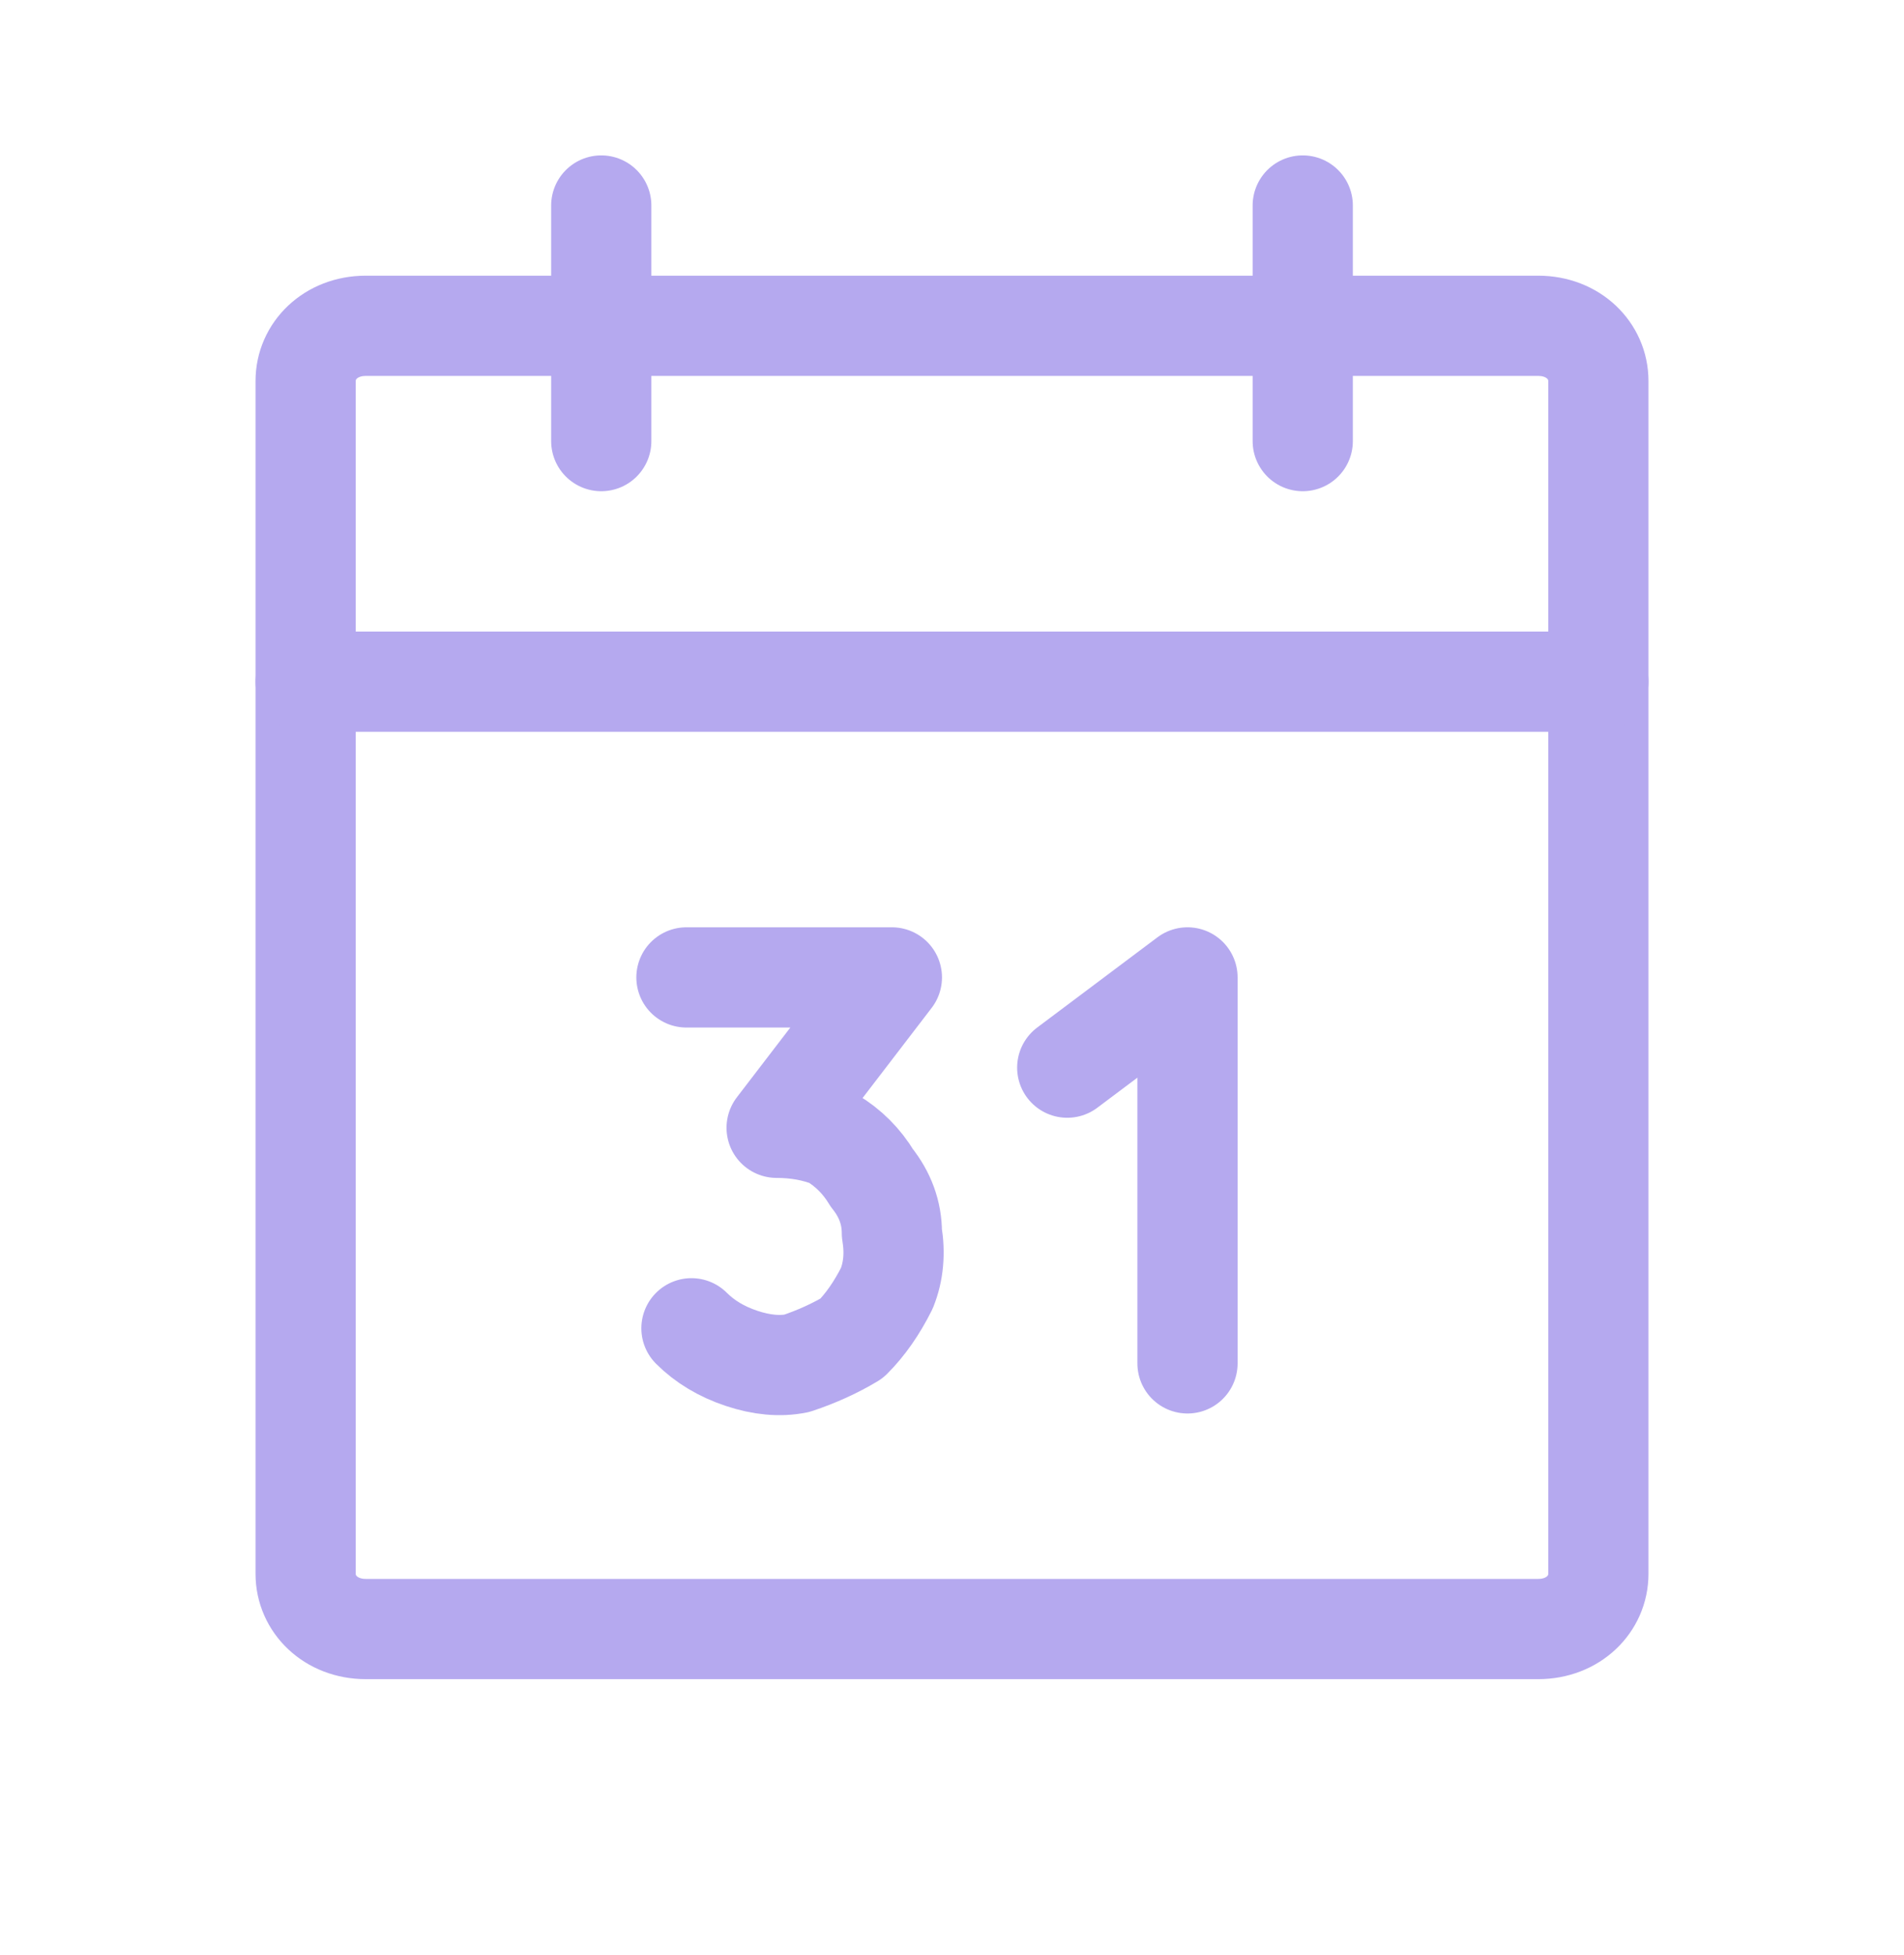
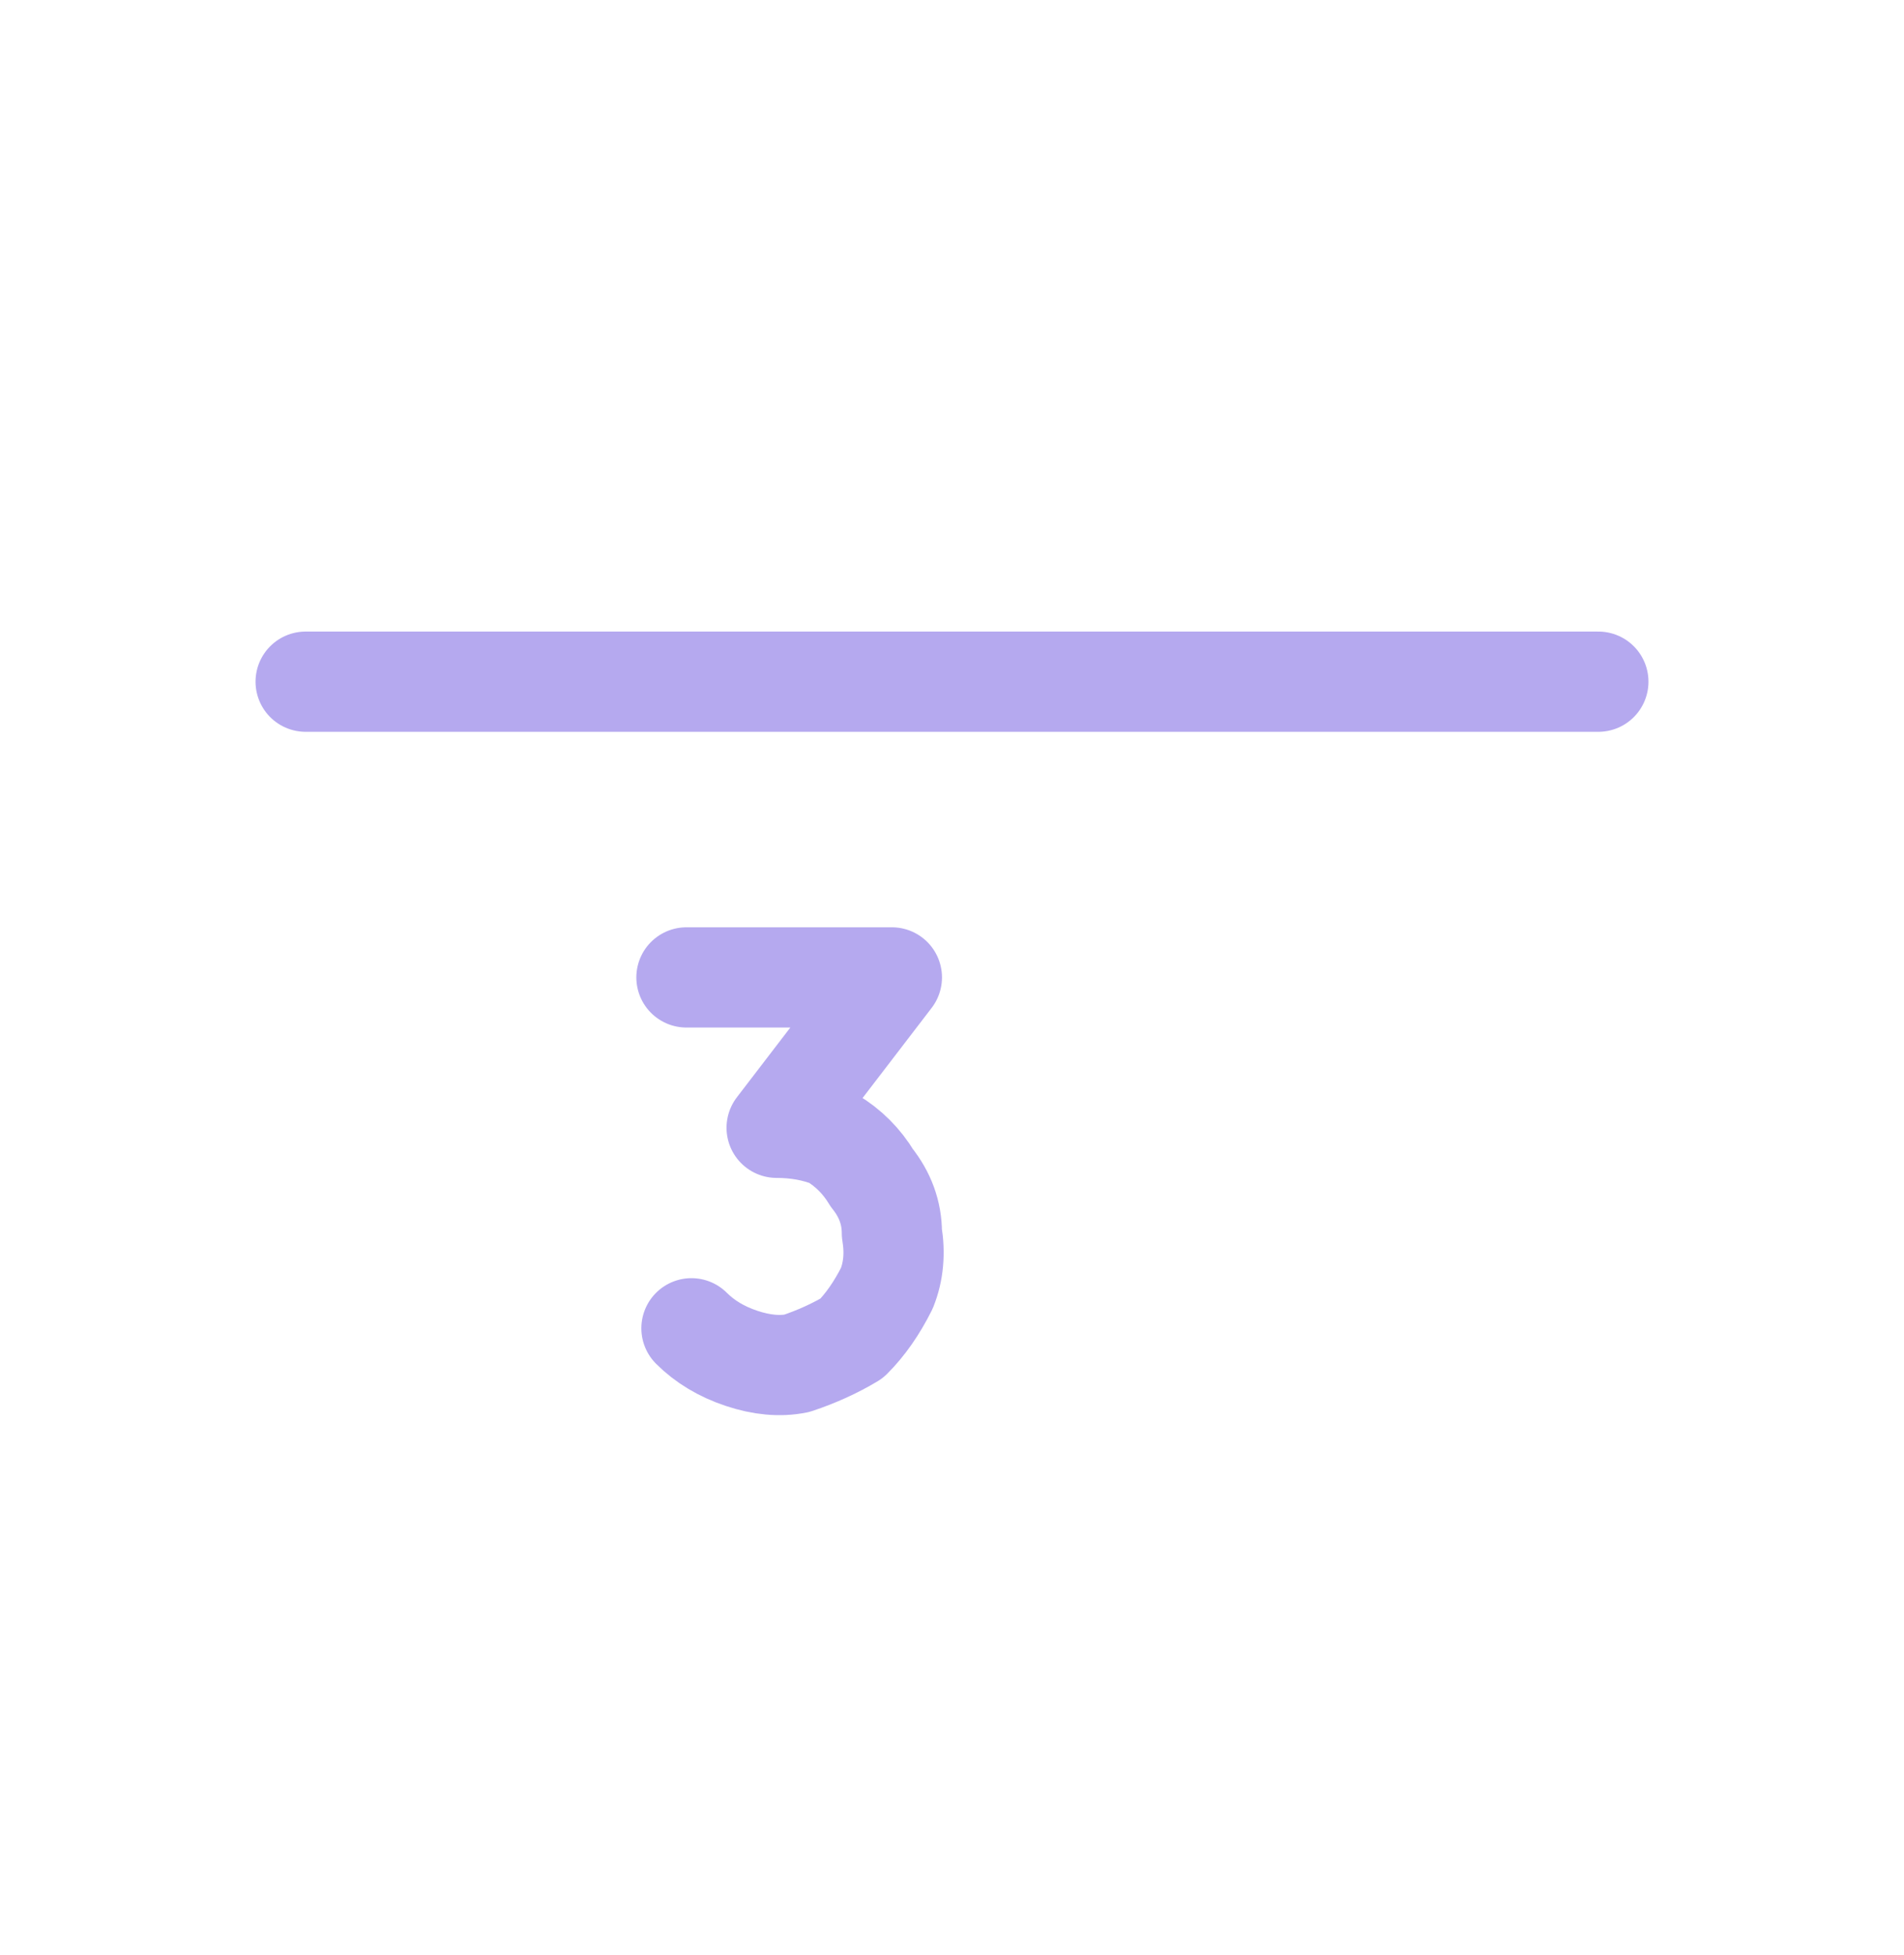
<svg xmlns="http://www.w3.org/2000/svg" version="1.2" viewBox="0 0 38 39" width="38" height="39">
  <title>icon2-svg</title>
  <style>
		.s0 { fill: none;stroke: #b5a9ef;stroke-linecap: round;stroke-linejoin: round;stroke-width: 2 } 
	</style>
-   <path id="Layer" fill-rule="evenodd" class="s0" d="m30.7 6.5h-23.4c-0.7 0-1.2 0.5-1.2 1.1v23.8c0 0.6 0.5 1.1 1.2 1.1h23.4c0.7 0 1.2-0.5 1.2-1.1v-23.8c0-0.6-0.5-1.1-1.2-1.1z" />
-   <path id="Layer" fill-rule="evenodd" class="s0" d="m26 4.1v4.7" />
-   <path id="Layer" fill-rule="evenodd" class="s0" d="m12 4.1v4.7" />
  <path id="Layer" fill-rule="evenodd" class="s0" d="m6.1 13.6h25.8" />
  <path id="Layer" fill-rule="evenodd" class="s0" d="m13.7 19.5h4.1l-2.3 3q0.6 0 1.1 0.2 0.5 0.3 0.8 0.8 0.4 0.5 0.4 1.1 0.1 0.6-0.1 1.1-0.3 0.6-0.7 1-0.5 0.3-1.1 0.5-0.5 0.1-1.1-0.1-0.6-0.2-1-0.6" />
-   <path id="Layer" fill-rule="evenodd" class="s0" d="m21.3 21.3l2.4-1.8v7.7" />
</svg>